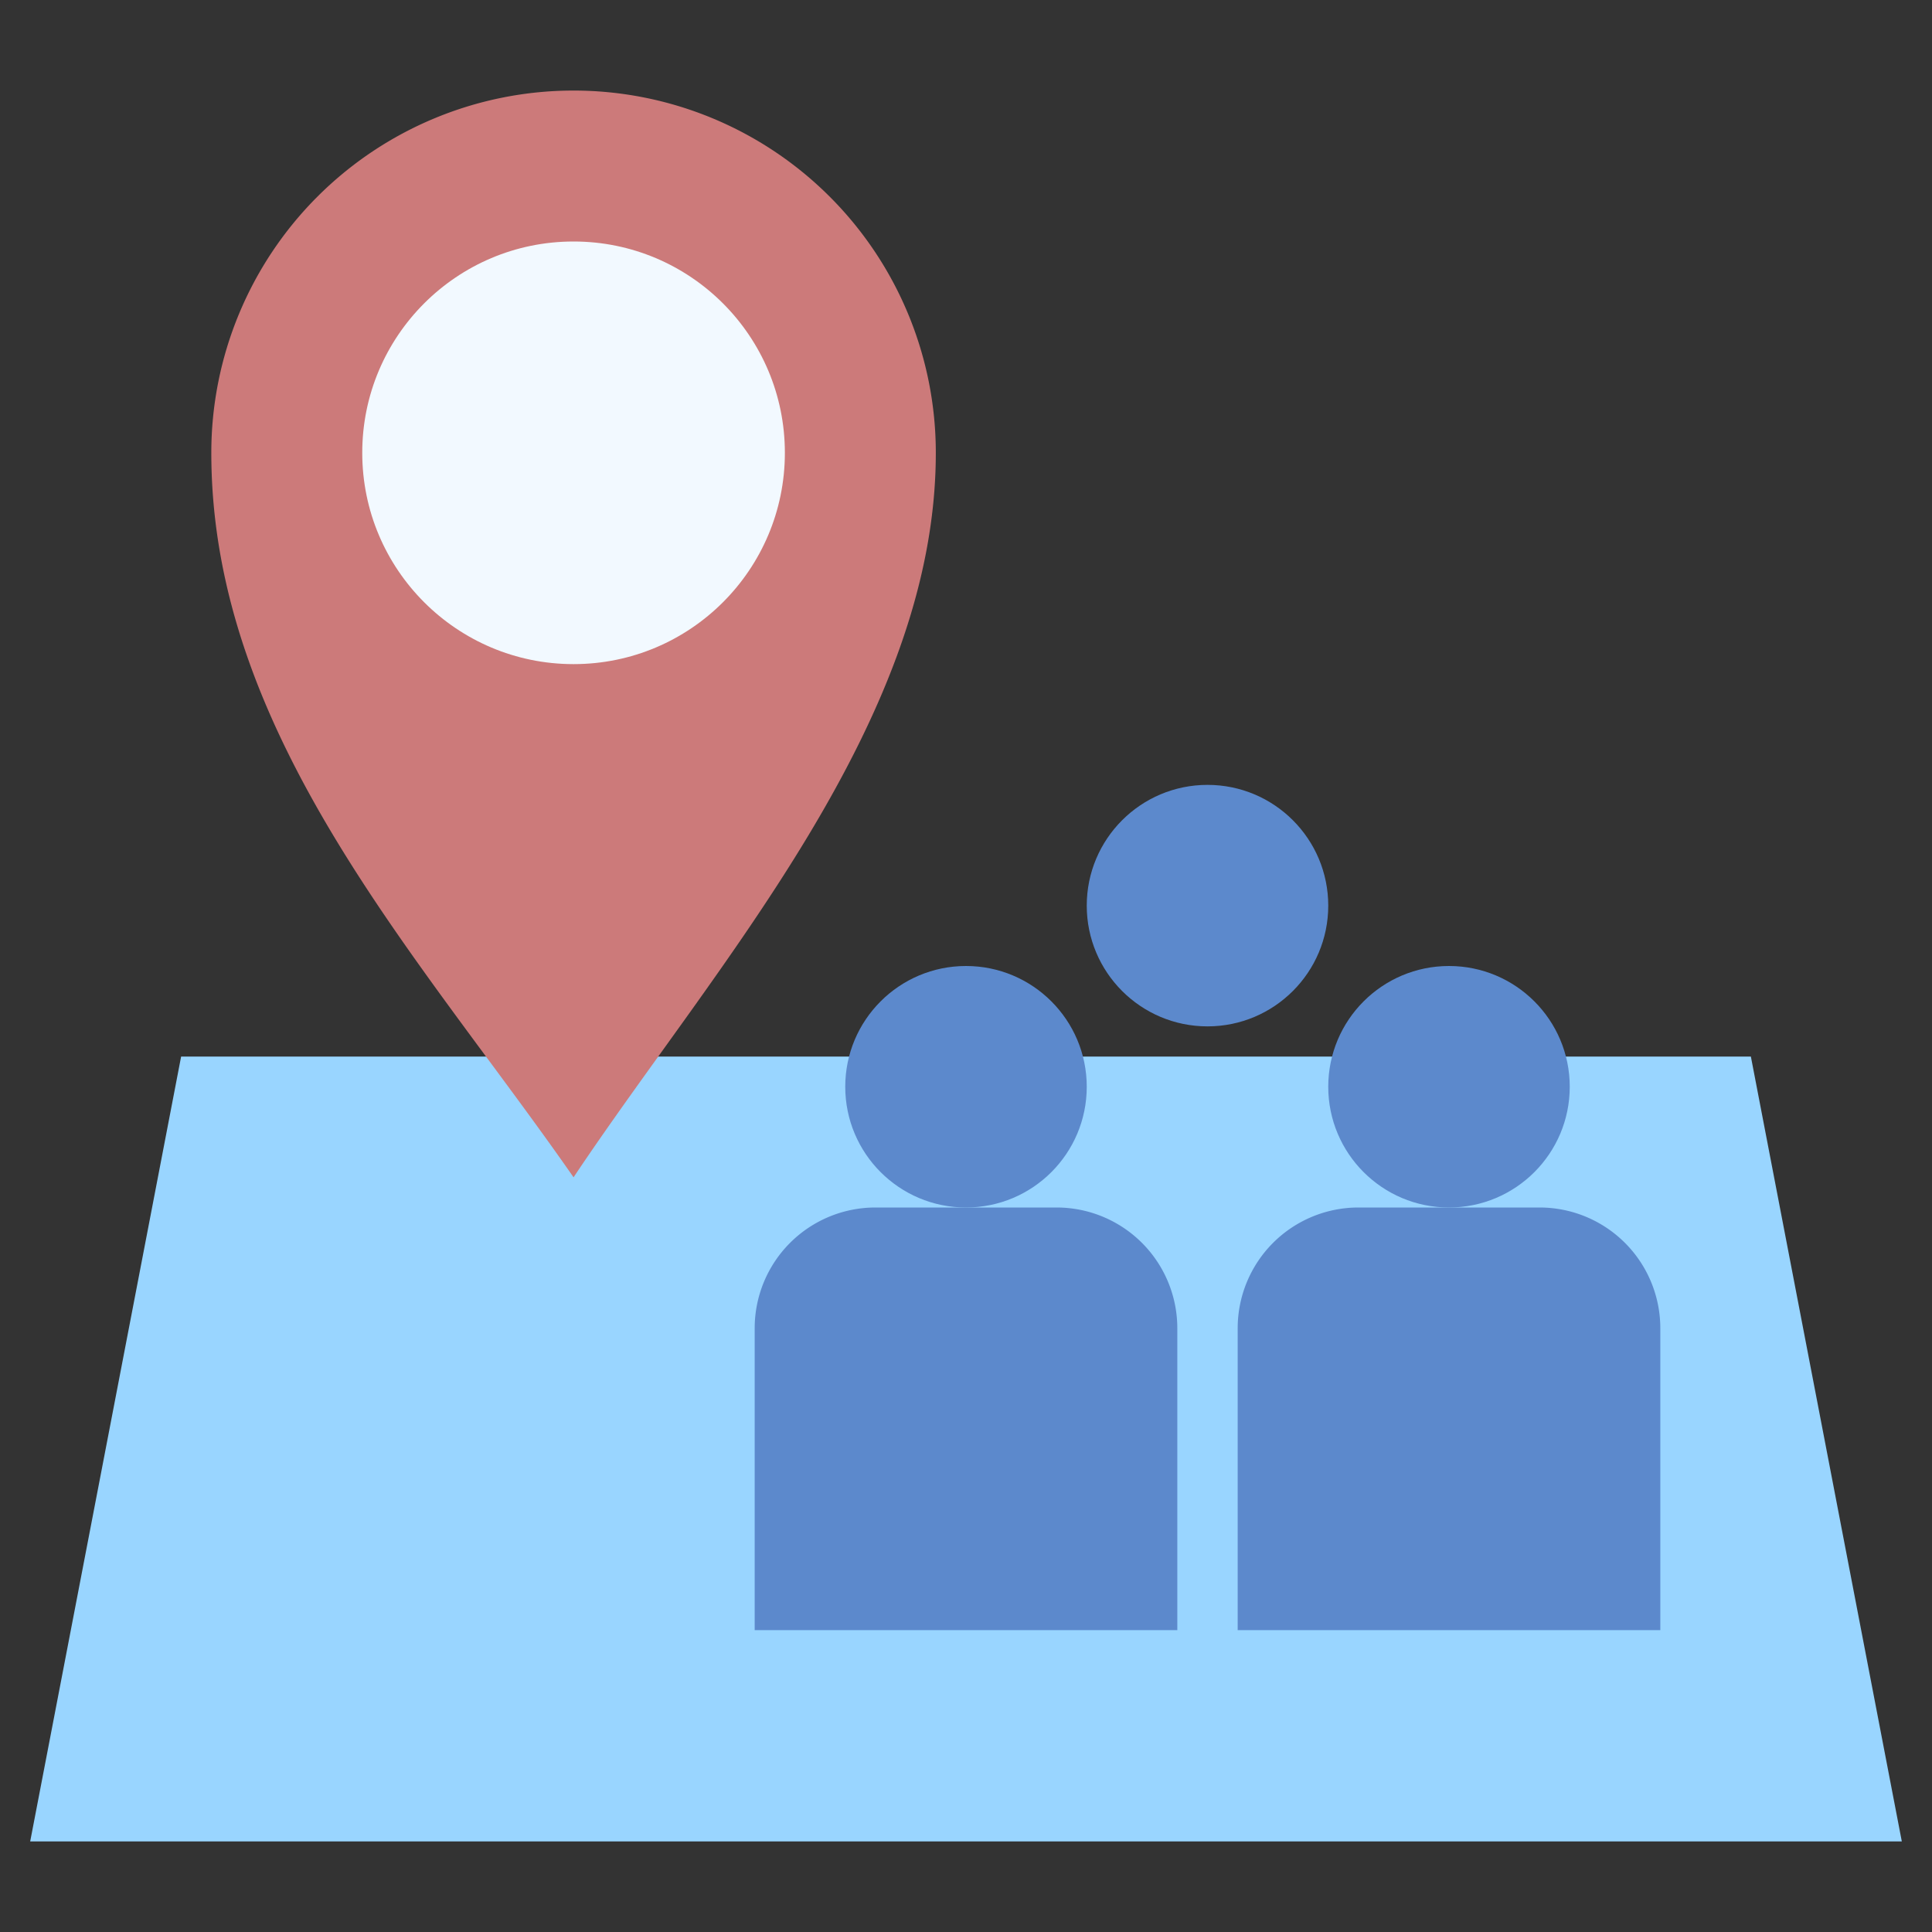
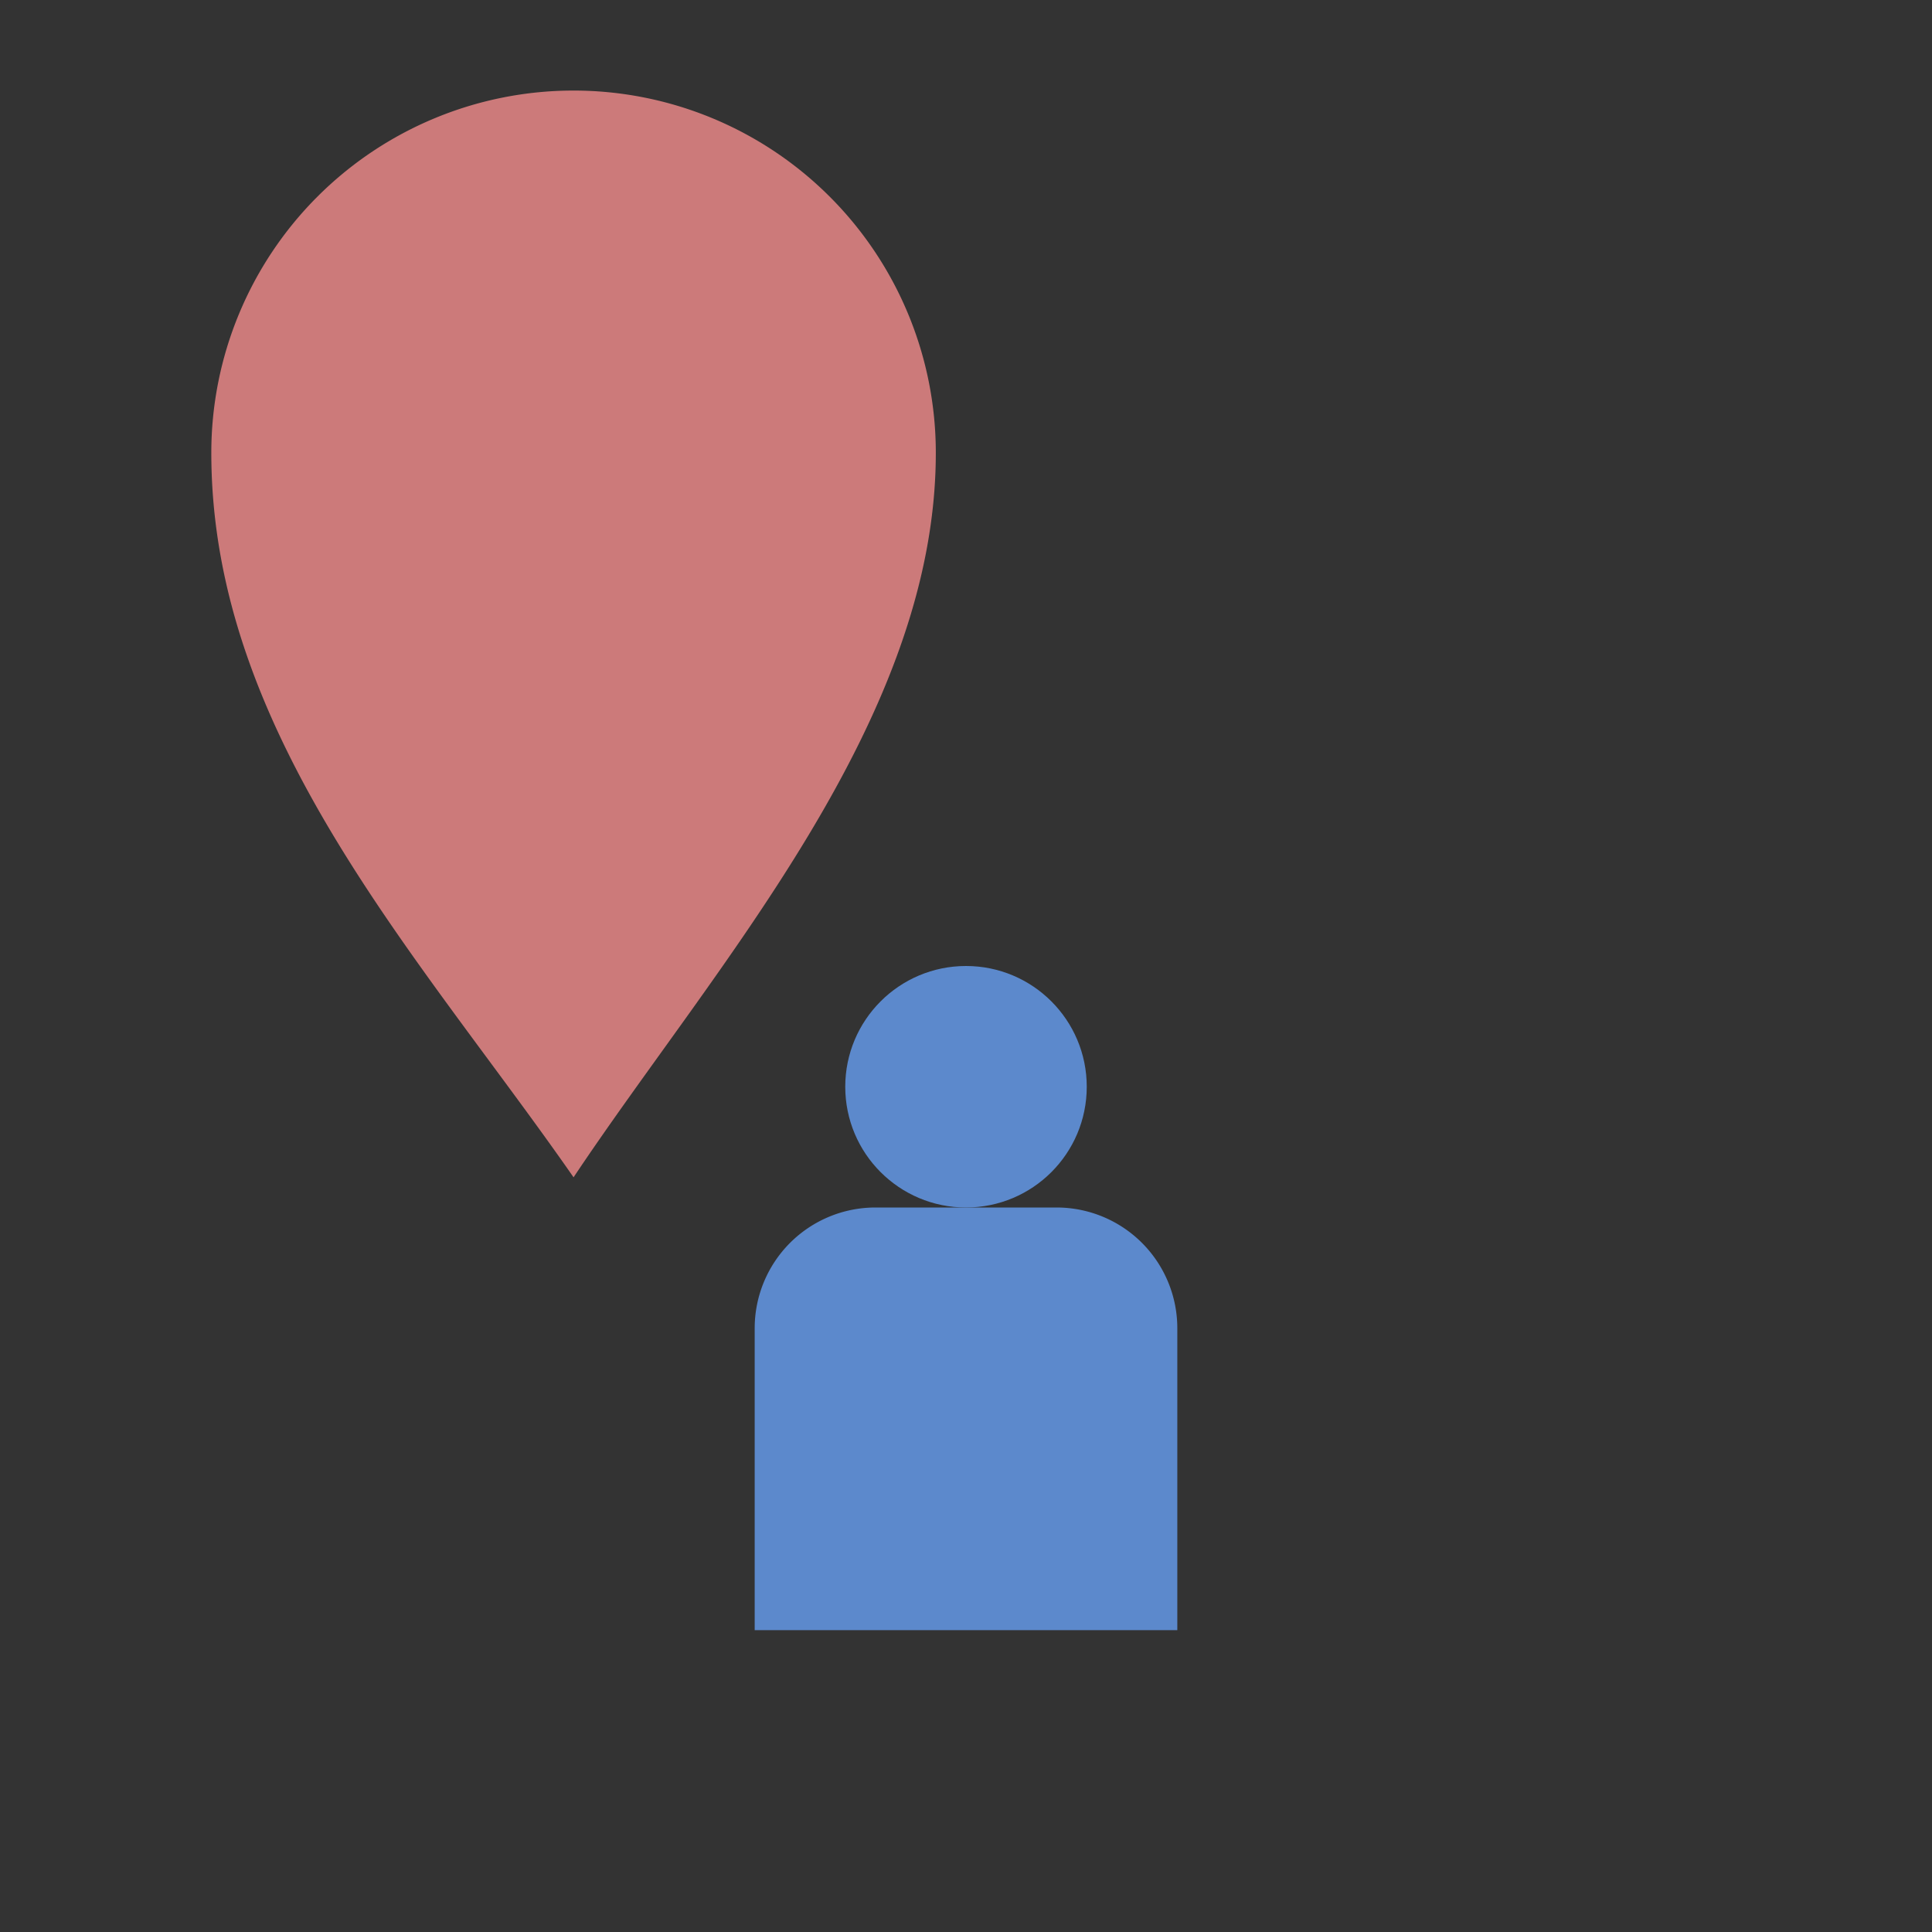
<svg xmlns="http://www.w3.org/2000/svg" id="Layer_1" height="512" viewBox="0 0 64 64" width="512" data-name="Layer 1">
  <rect x="0" y="0" width="64" height="64" fill="#333333" stroke="none" />
-   <path d="m58 35h-52l-5 26h62z" fill="#99d5ff" />
  <g fill="#5c89cc">
    <path d="m29 40h6a4 4 0 0 1 4 4v10a0 0 0 0 1 0 0h-14a0 0 0 0 1 0 0v-10a4 4 0 0 1 4-4z" />
-     <path d="m45 40h6a4 4 0 0 1 4 4v10a0 0 0 0 1 0 0h-14a0 0 0 0 1 0 0v-10a4 4 0 0 1 4-4z" />
-     <circle cx="40" cy="30" r="4" />
    <circle cx="32" cy="36" r="4" />
-     <circle cx="48" cy="36" r="4" />
  </g>
  <path d="m19 39c4.683-7.024 12-15.078 12-24a12 12 0 0 0 -24 0c0 9.341 6.912 16.686 12 24z" fill="#cc7a7a" />
-   <circle cx="19" cy="15" fill="#f2f9ff" r="7" />
</svg>